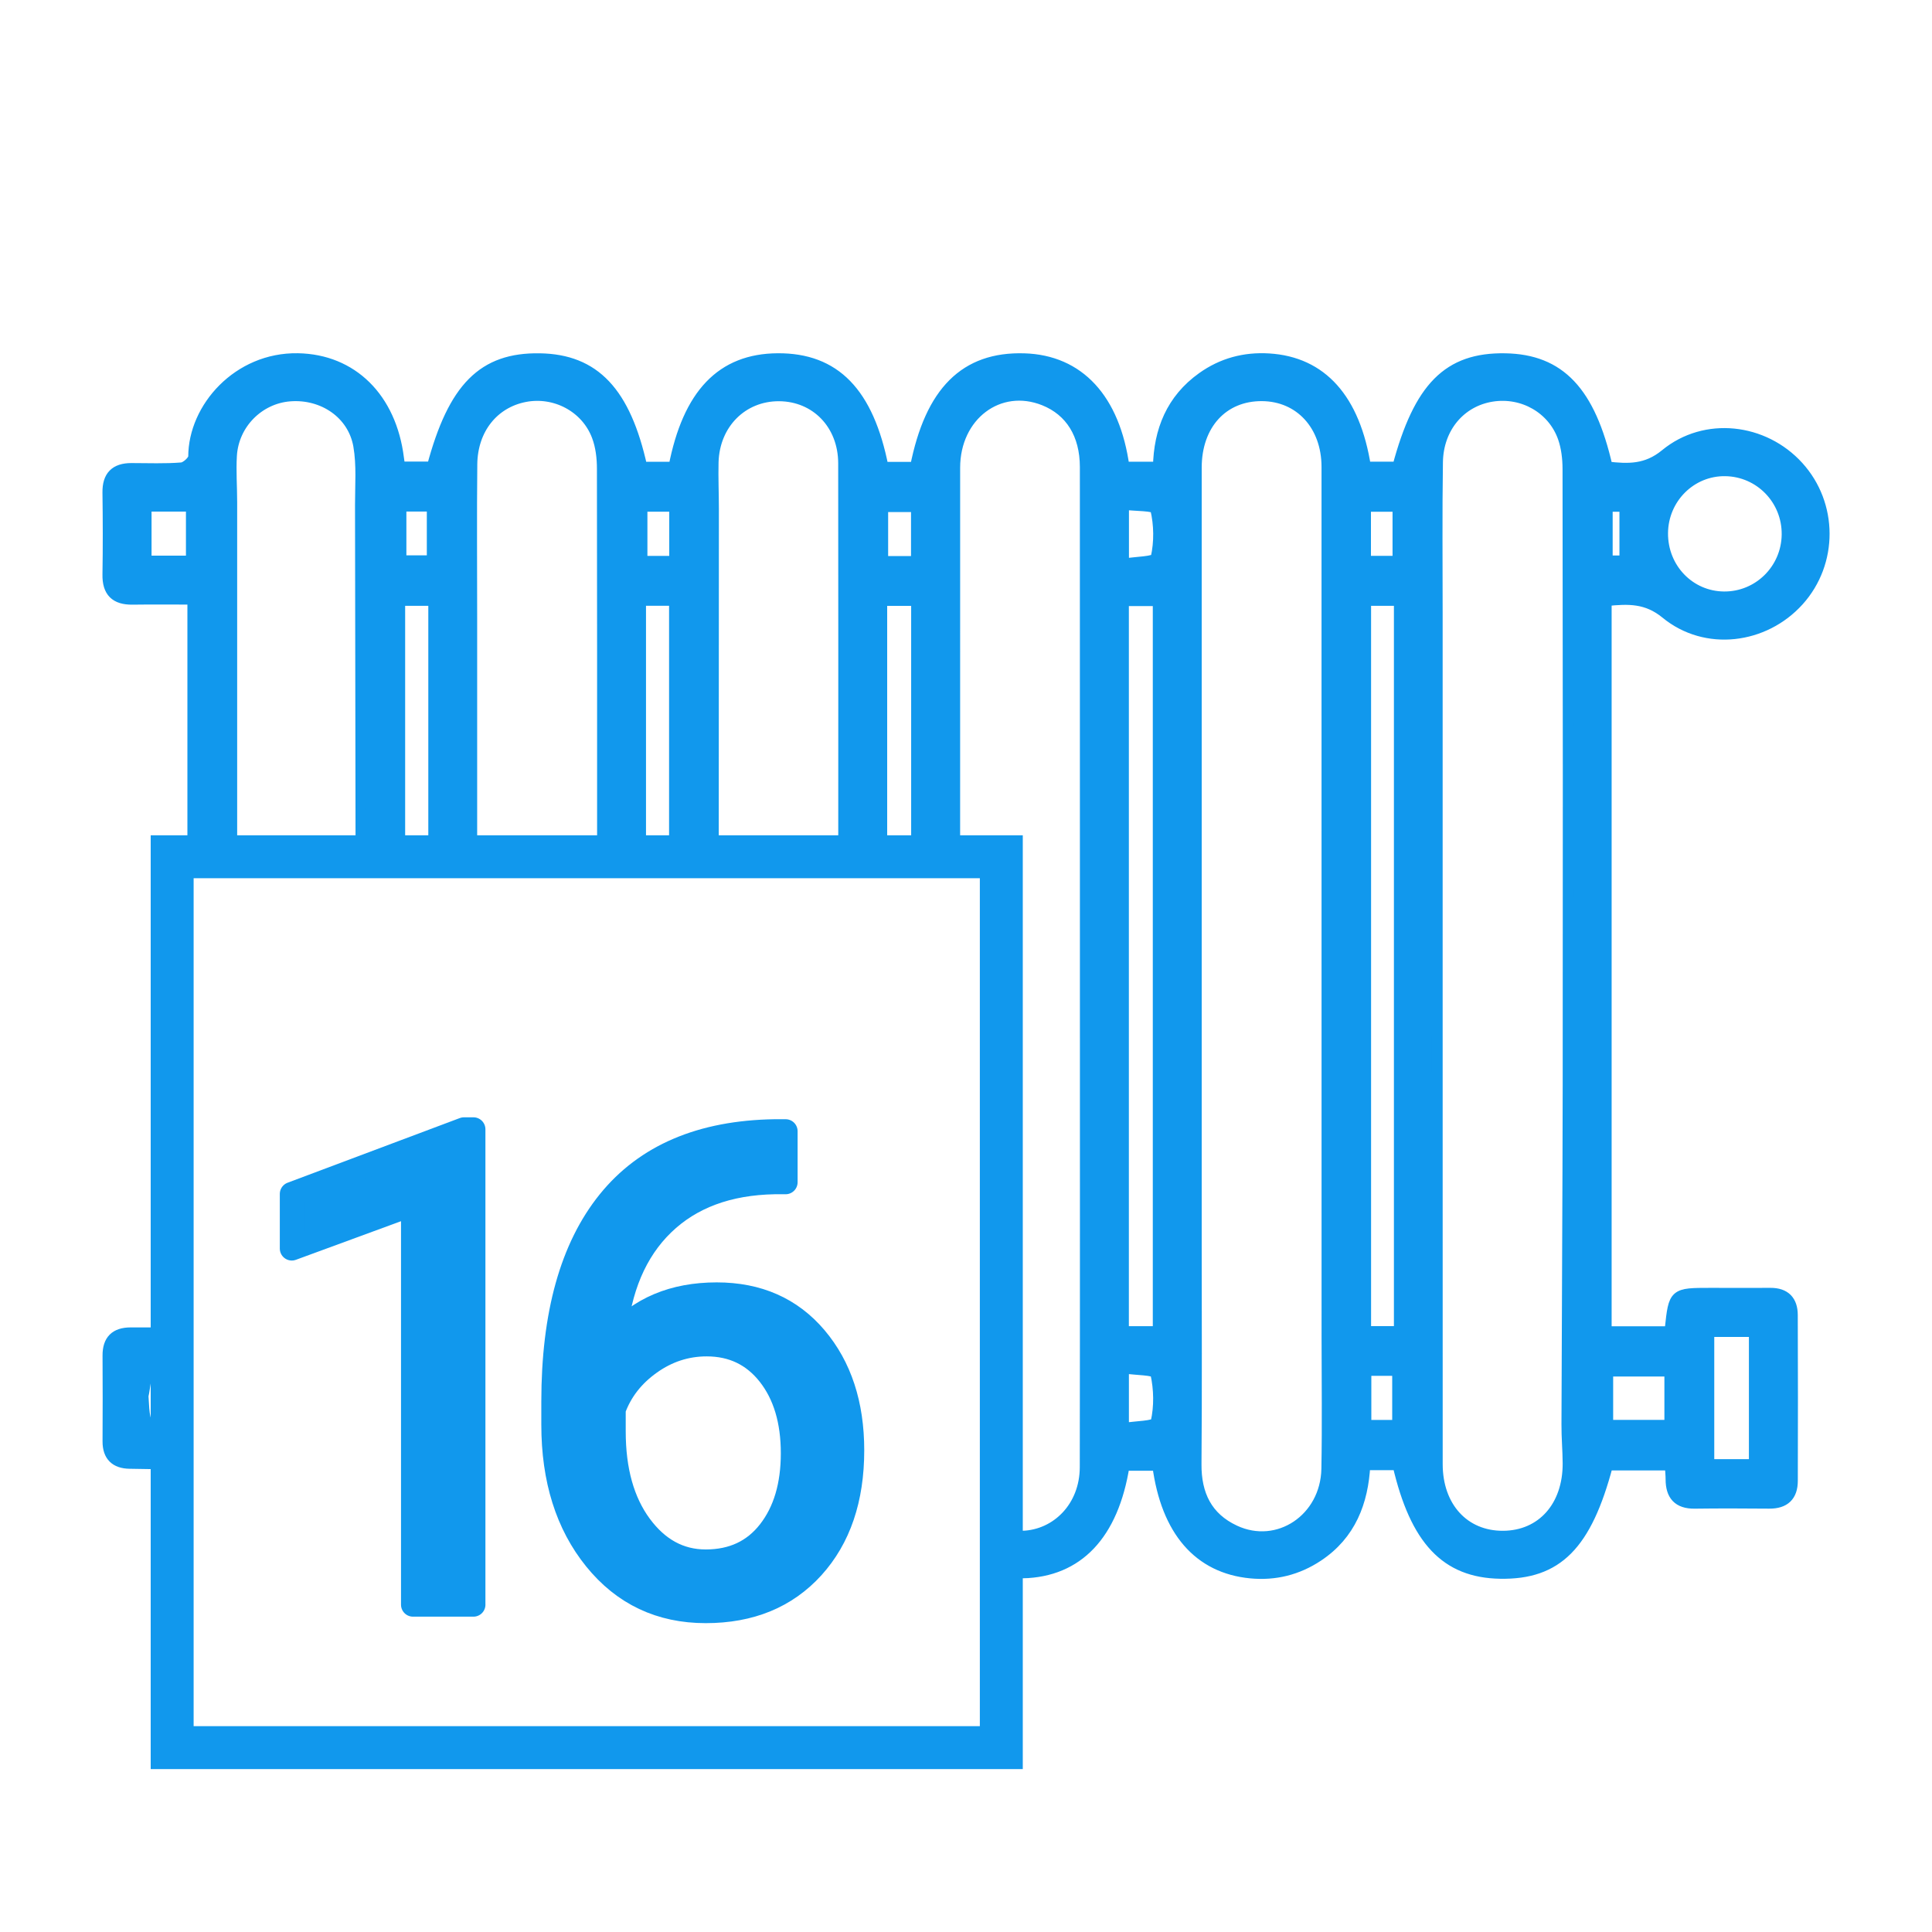
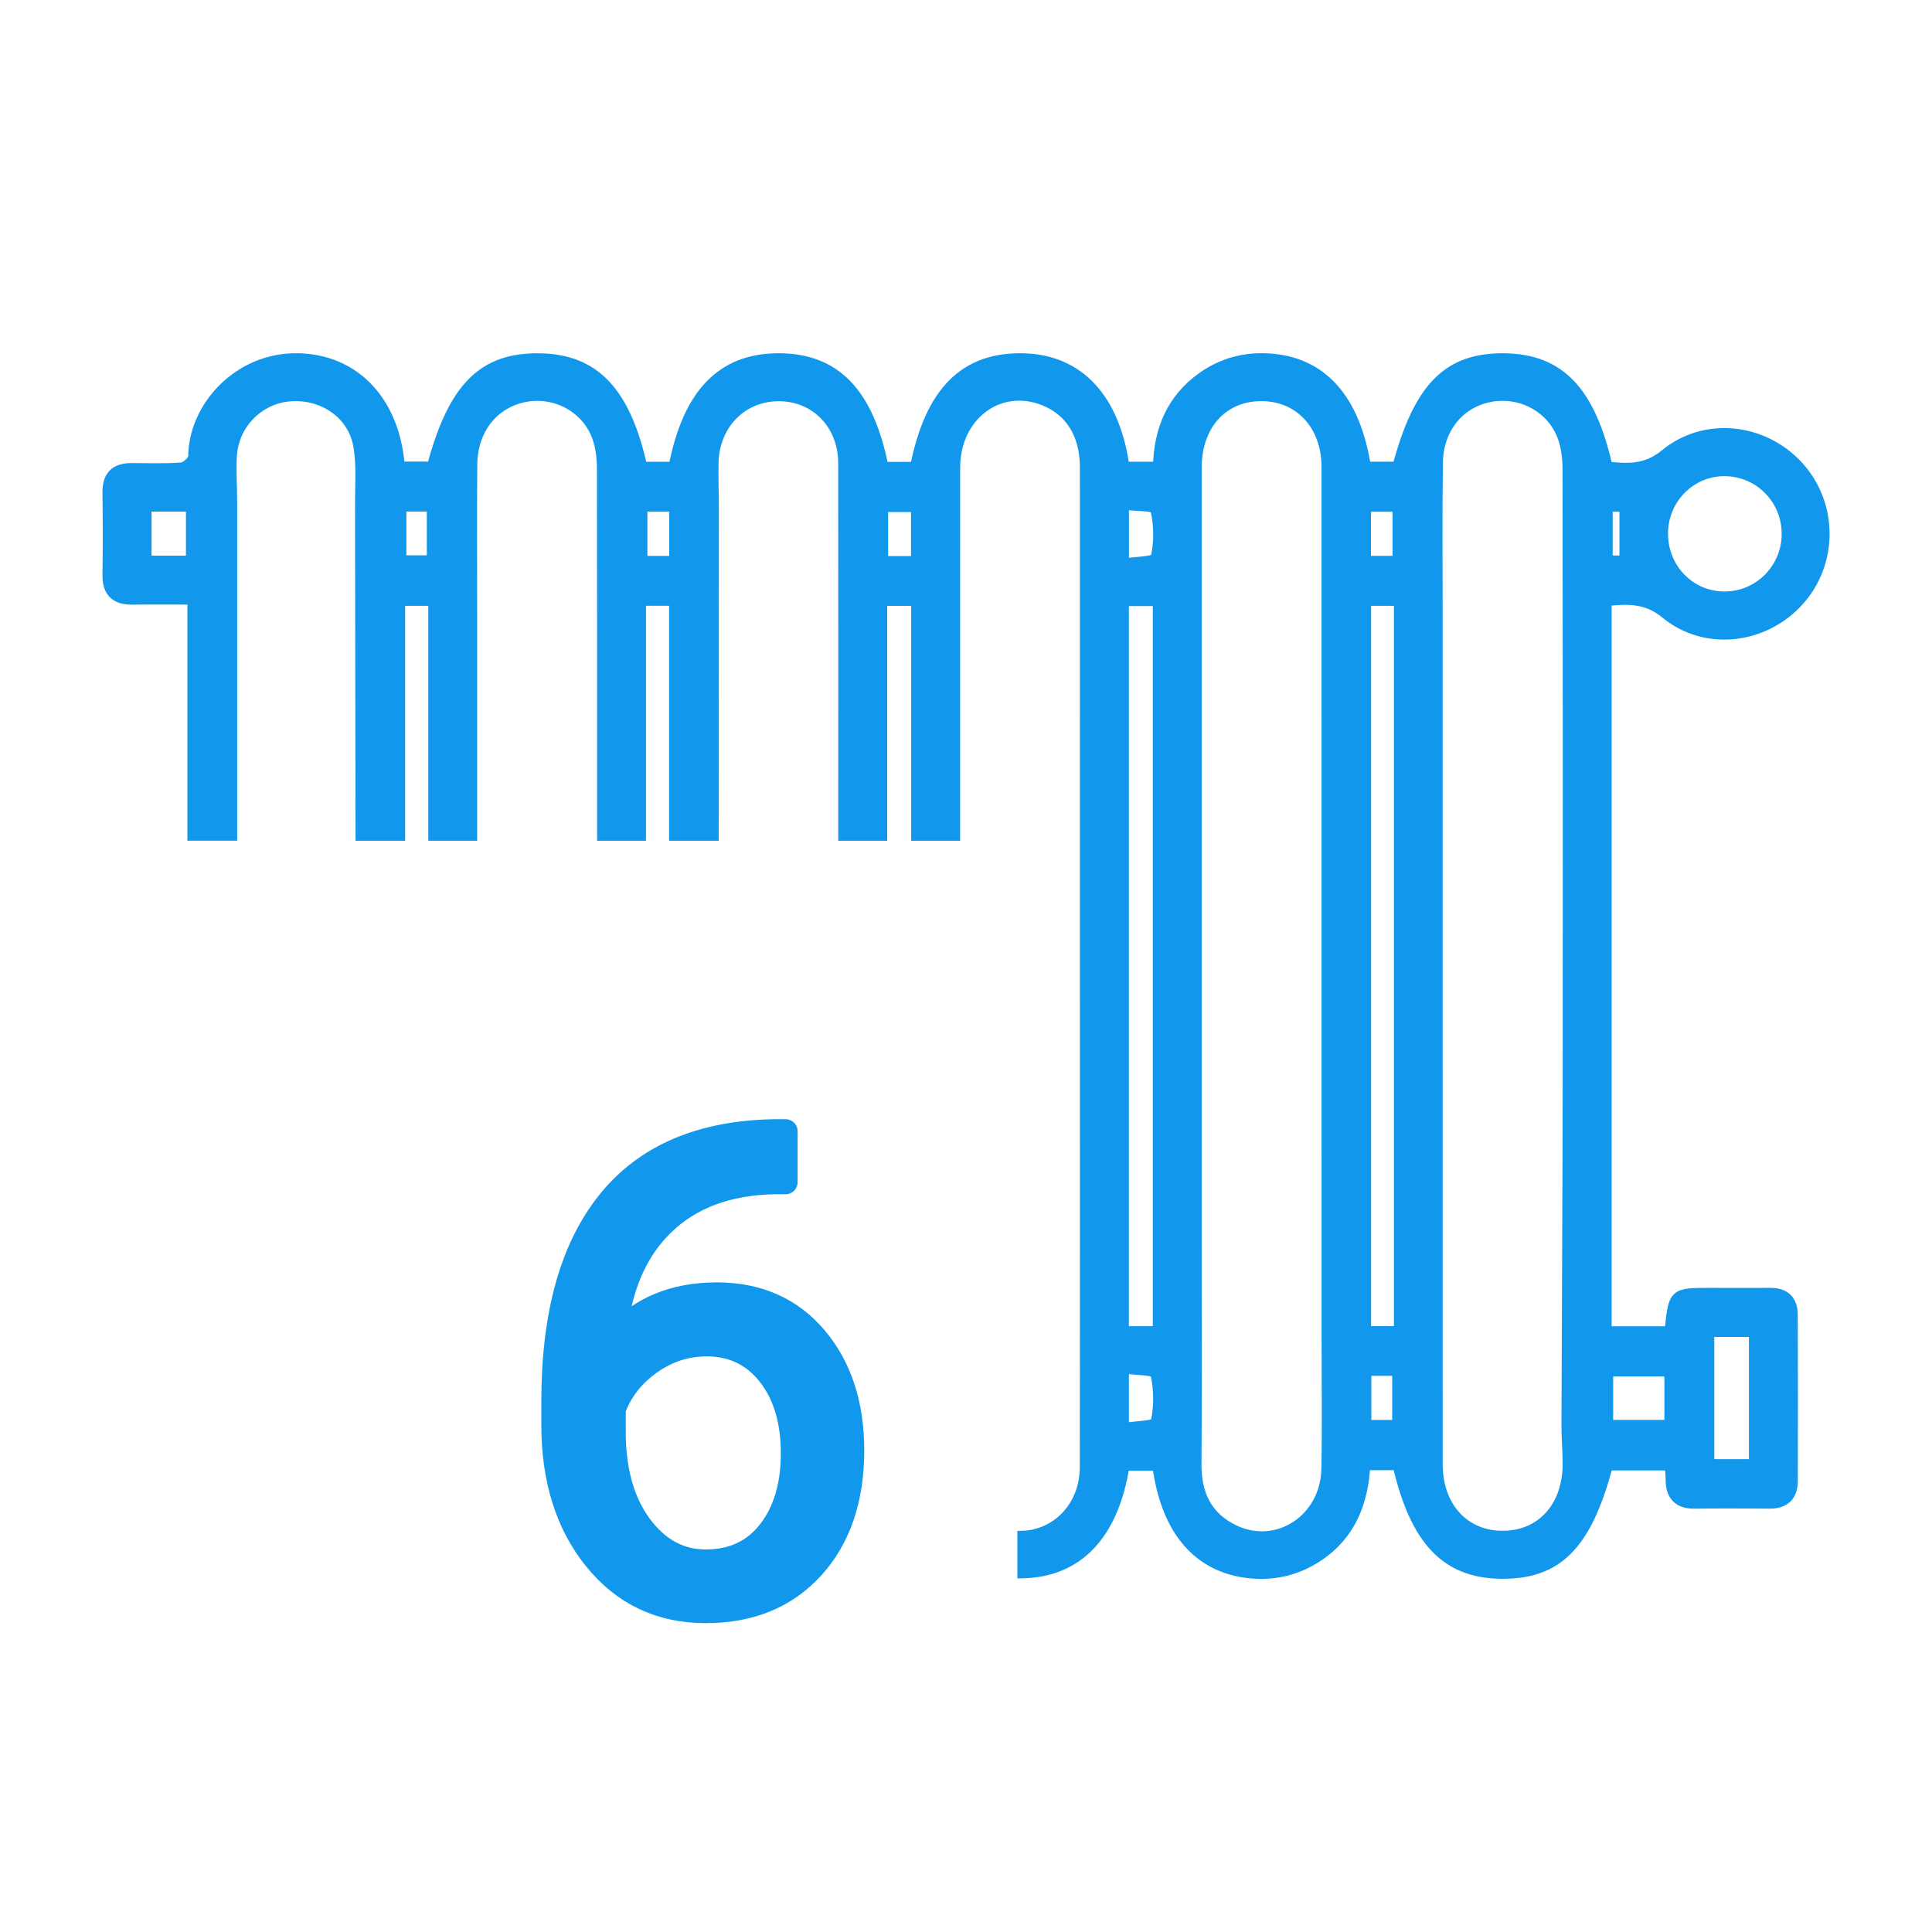
<svg xmlns="http://www.w3.org/2000/svg" version="1.1" id="thermostat" x="0px" y="0px" width="90px" height="90px" viewBox="924.29 -1.627 90 90" enable-background="new 924.29 -1.627 90 90" xml:space="preserve">
  <g id="RSS_-_Orange">
    <g>
-       <path fill="#1198ED" stroke="#1198ED" stroke-width="1.117" stroke-linecap="round" stroke-linejoin="round" stroke-miterlimit="10" d="    M946.345,73.125h-2.816V54.461l-5.646,2.074v-2.543l8.022-3.012h0.439V73.125z" />
      <path fill="#1198ED" stroke="#1198ED" stroke-width="1.117" stroke-linecap="round" stroke-linejoin="round" stroke-miterlimit="10" d="    M960.887,51.07v2.377h-0.514c-2.18,0.04-3.916,0.687-5.207,1.938c-1.292,1.251-2.039,3.012-2.24,5.283    c1.16-1.332,2.744-1.998,4.752-1.998c1.918,0,3.449,0.676,4.595,2.027c1.145,1.353,1.718,3.099,1.718,5.238    c0,2.27-0.618,4.086-1.854,5.449c-1.236,1.361-2.894,2.043-4.972,2.043c-2.109,0-3.82-0.81-5.132-2.43    c-1.312-1.619-1.968-3.706-1.968-6.259v-1.075c0-4.057,0.865-7.156,2.596-9.301s4.307-3.242,7.728-3.293H960.887z M957.209,61    c-0.959,0-1.842,0.288-2.648,0.863c-0.808,0.575-1.368,1.297-1.681,2.164v1.029c0,1.816,0.409,3.28,1.226,4.391    c0.818,1.109,1.837,1.664,3.059,1.664c1.261,0,2.252-0.464,2.974-1.393c0.722-0.928,1.083-2.144,1.083-3.647    c0-1.514-0.366-2.737-1.098-3.671C959.391,61.468,958.42,61,957.209,61z" />
    </g>
    <g>
-       <path fill-rule="evenodd" clip-rule="evenodd" fill="#1198ED" stroke="#1198ED" stroke-width="0.5" stroke-miterlimit="10" d="    M931.31,64.769c-0.278-0.115-0.302-0.438-0.354-1.366c0.098-0.396,0.116-1.08,0.309-1.134c0.015-0.004,0.031-0.005,0.046-0.008    v-1.802c-0.312,0-0.624,0-0.935,0c-0.712,0.001-1.064,0.343-1.059,1.066c0.009,1.33,0.007,2.661,0,3.992    c-0.002,0.683,0.349,1.016,1.01,1.027c0.328,0.007,0.655,0.013,0.983,0.017V64.769z" />
      <path fill-rule="evenodd" clip-rule="evenodd" fill="#1198ED" stroke="#1198ED" stroke-width="0.5" stroke-miterlimit="10" d="    M1001.894,26.952c1.854,1.525,4.582,1.184,6.185-0.596c1.593-1.769,1.586-4.487-0.017-6.25c-1.608-1.77-4.337-2.091-6.19-0.566    c-0.885,0.729-1.747,0.694-2.71,0.583c-0.798-3.511-2.211-4.999-4.757-5.042c-2.648-0.045-4.01,1.322-5.007,5.048    c-0.496,0-0.999,0-1.493,0c-0.5-3.179-2.046-4.891-4.504-5.042c-1.138-0.07-2.179,0.21-3.108,0.873    c-1.425,1.017-2.012,2.467-2.044,4.172c-0.593,0-1.098,0-1.594,0c-0.439-3.185-2.105-4.974-4.656-5.05    c-2.751-0.081-4.367,1.524-5.067,5.056c-0.501,0-1.006,0-1.502,0c-0.688-3.485-2.249-5.076-4.913-5.059    c-2.608,0.017-4.173,1.643-4.836,5.054c-0.496,0-0.999,0-1.488,0c-0.771-3.5-2.207-5.011-4.758-5.052    c-2.642-0.043-4.022,1.34-5.013,5.044c-0.496,0-0.999,0-1.501,0c-0.027-0.177-0.051-0.291-0.063-0.405    c-0.351-2.815-2.167-4.599-4.696-4.642c-2.783-0.047-4.853,2.291-4.853,4.57c0,0.18-0.349,0.5-0.556,0.517    c-0.774,0.063-1.561,0.03-2.34,0.029c-0.749-0.001-1.11,0.355-1.1,1.121c0.017,1.272,0.021,2.545,0,3.818    c-0.015,0.807,0.354,1.168,1.15,1.157c0.919-0.013,1.838-0.003,2.807-0.003c0,3.678,0,7.336,0,10.999h1.818    c0-5.172,0-10.344,0-15.516c0-0.723-0.055-1.448-0.013-2.167c0.086-1.486,1.271-2.672,2.722-2.784    c1.541-0.119,2.941,0.825,3.201,2.319c0.156,0.897,0.078,1.838,0.08,2.76c0.01,5.129,0.016,10.259,0.024,15.389h1.811    c0-3.645,0-7.287,0-10.943c0.568,0,1.048,0,1.579,0c0,3.653,0,7.297,0,10.943h1.776c0-3.366,0-6.732,0-10.098    c0-2.398-0.019-4.797,0.006-7.195c0.02-1.637,1.006-2.855,2.46-3.141c1.409-0.276,2.859,0.479,3.37,1.832    c0.18,0.472,0.243,1.014,0.243,1.524c0.011,5.692,0.008,11.385,0.008,17.078h1.778c0-3.647,0-7.292,0-10.946    c0.536,0,1.021,0,1.575,0c0,3.647,0,7.297,0,10.946h1.814c0.002-5.071,0.004-10.143,0.006-15.214c0-0.723-0.033-1.446-0.015-2.168    c0.049-1.793,1.36-3.102,3.07-3.092c1.713,0.01,2.998,1.323,3.003,3.137c0.008,5.779,0.004,11.559,0.003,17.338h1.779    c0-3.646,0-7.289,0-10.942c0.553,0,1.06,0,1.617,0c0,3.648,0,7.295,0,10.942h1.781c0-5.708-0.001-11.417,0.001-17.126    c0-2.438,2.057-3.985,4.162-3.144c1.229,0.492,1.913,1.588,1.915,3.108c0.002,7.75,0.002,15.501,0.002,23.252    c-0.002,7.78,0.007,15.56-0.006,23.338c-0.002,1.852-1.33,3.16-2.908,3.216v1.715c2.567-0.06,4.214-1.771,4.728-5.013    c0.521,0,1.046,0,1.559,0c0.405,3.056,1.918,4.786,4.333,5.016c1.134,0.108,2.182-0.152,3.134-0.784    c1.521-1.009,2.099-2.528,2.188-4.257c0.585,0,1.066,0,1.535,0c0.817,3.512,2.24,5.013,4.76,5.058    c2.662,0.049,4.022-1.316,5.009-5.045c0.96,0,1.926,0,2.913,0c0.016,0.265,0.039,0.463,0.039,0.661    c0,0.74,0.333,1.128,1.104,1.119c1.157-0.015,2.314-0.011,3.472-0.001c0.72,0.006,1.083-0.343,1.083-1.049    c0.007-2.575,0.009-5.148-0.002-7.723c-0.002-0.658-0.34-1.017-1.023-1.013c-0.926,0.007-1.853,0-2.777,0    c-1.719,0-1.717,0-1.895,1.66c-0.006,0.045-0.069,0.085-0.105,0.129c-0.945,0.001-1.89,0.001-2.871,0.001    c0-11.377,0-22.699,0-34.05C1000.146,26.249,1001.005,26.222,1001.894,26.952z M1004.664,20.305    c1.611,0.025,2.891,1.346,2.874,2.968c-0.017,1.62-1.33,2.918-2.939,2.904c-1.603-0.014-2.867-1.328-2.856-2.968    C1001.755,21.584,1003.065,20.28,1004.664,20.305z M999.164,21.963c0.287,0,0.527,0,0.816,0c0,0.839,0,1.655,0,2.537    c-0.251,0-0.513,0-0.816,0C999.164,23.645,999.164,22.829,999.164,21.963z M933.202,24.508c-0.694,0-1.366,0-2.102,0    c0-0.845,0-1.66,0-2.554c0.741,0,1.39,0,2.102,0C933.202,22.814,933.202,23.63,933.202,24.508z M944.423,24.493    c-0.443,0-0.912,0-1.452,0c0-0.799,0-1.616,0-2.54c0.48,0,0.931,0,1.452,0C944.423,22.784,944.423,23.6,944.423,24.493z     M955.716,24.518c-0.518,0-0.99,0-1.517,0c0-0.87,0-1.689,0-2.559c0.526,0,0.999,0,1.517,0    C955.716,22.829,955.716,23.649,955.716,24.518z M966.979,24.527c-0.542,0-1.02,0-1.566,0c0-0.854,0-1.668,0-2.551    c0.511,0,1.01,0,1.566,0C966.979,22.803,966.979,23.622,966.979,24.527z M976.627,26.357c0.532,0,1.054,0,1.615,0    c0,11.366,0,22.678,0,34.045c-0.556,0-1.061,0-1.615,0C976.627,49.059,976.627,37.743,976.627,26.357z M978.141,64.625    c-0.042,0.192-0.939,0.188-1.512,0.285c0-0.984,0-1.801,0-2.807c0.589,0.088,1.461,0.075,1.499,0.248    C978.291,63.086,978.308,63.896,978.141,64.625z M978.143,24.358c-0.044,0.192-0.939,0.189-1.512,0.287c0-0.984,0-1.801,0-2.775    c0.543,0.07,1.453,0.041,1.493,0.217C978.297,22.815,978.308,23.63,978.143,24.358z M986.095,66.8    c-0.044,2.33-2.268,3.813-4.288,2.87c-1.293-0.604-1.808-1.678-1.797-3.094c0.029-3.439,0.01-6.882,0.01-10.323    c0-4.31,0-8.62,0-12.929c0-7.721,0-15.443,0-23.165c0-2.008,1.235-3.36,3.054-3.35c1.766,0.01,3.026,1.371,3.028,3.314    c0.004,13.506,0.002,27.012,0.002,40.518C986.104,62.694,986.133,64.747,986.095,66.8z M987.904,21.962c0.521,0,0.995,0,1.506,0    c0,0.872,0,1.691,0,2.554c-0.525,0-0.999,0-1.506,0C987.904,23.643,987.904,22.823,987.904,21.962z M989.394,64.769    c-0.463,0-0.936,0-1.472,0c0-0.82,0-1.641,0-2.555c0.502,0,0.952,0,1.472,0C989.394,63.063,989.394,63.881,989.394,64.769z     M989.474,60.399c-0.526,0-1.007,0-1.564,0c0-11.327,0-22.662,0-34.054c0.509,0,1.011,0,1.564,0    C989.474,37.708,989.474,49.025,989.474,60.399z M997.335,66.536c0.011,2.014-1.219,3.388-3.026,3.397    c-1.813,0.011-3.063-1.354-3.063-3.355c-0.002-7.752-0.002-15.501-0.002-23.252c0-5.438,0-10.876,0-16.314    c0-2.371-0.023-4.741,0.013-7.11c0.025-1.62,1.074-2.837,2.536-3.067c1.434-0.227,2.836,0.562,3.317,1.929    c0.158,0.453,0.217,0.961,0.219,1.444c0.014,9.572,0.018,19.146,0.007,28.717c-0.007,5.264-0.042,10.528-0.057,15.791    C997.275,65.323,997.331,65.93,997.335,66.536z M1003.897,60.404c0.708,0,1.384,0,2.114,0c0,2.055,0,4.092,0,6.193    c-0.69,0-1.366,0-2.114,0C1003.897,64.497,1003.897,62.484,1003.897,60.404z M999.187,62.245c0.921,0,1.854,0,2.887,0    c0,0.849,0,1.65,0,2.521c-0.95,0-1.882,0-2.887,0C999.187,63.951,999.187,63.135,999.187,62.245z" />
    </g>
    <g>
-       <path fill="#1198ED" d="M971.935,80.784H931.31v-43.5h40.625V80.784z M933.31,78.784h36.625v-39.5H933.31V78.784z" />
-     </g>
+       </g>
  </g>
</svg>